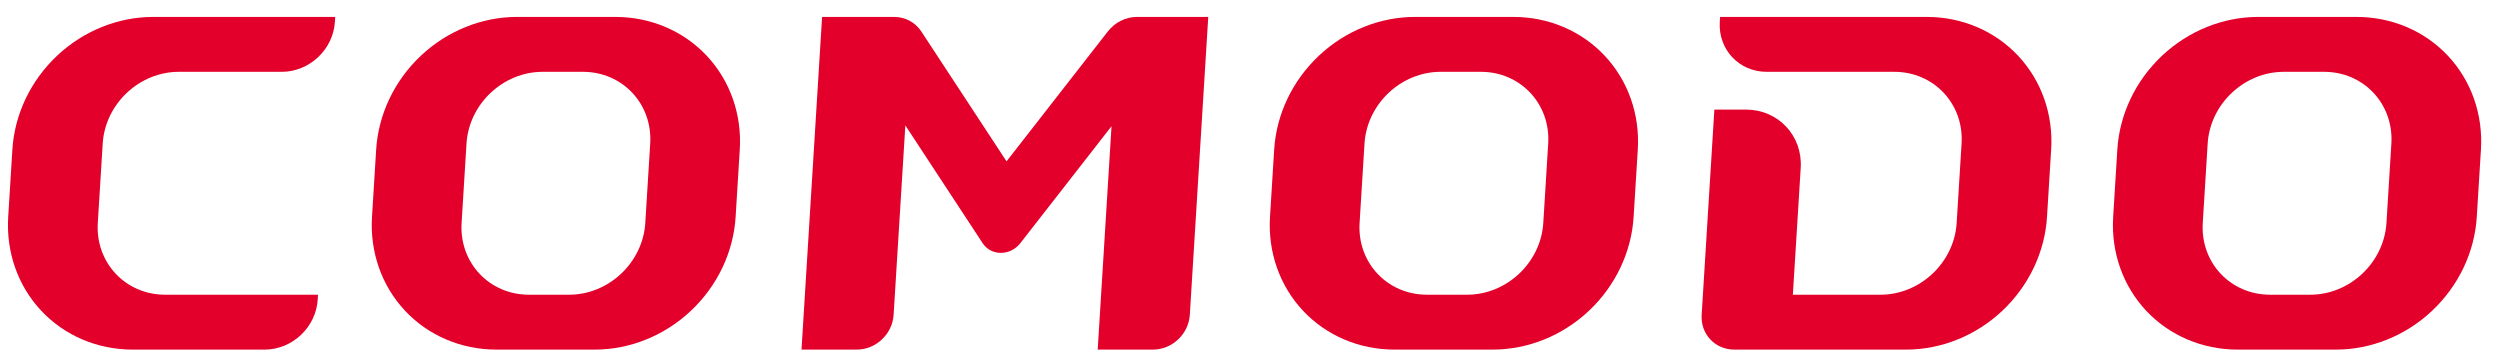
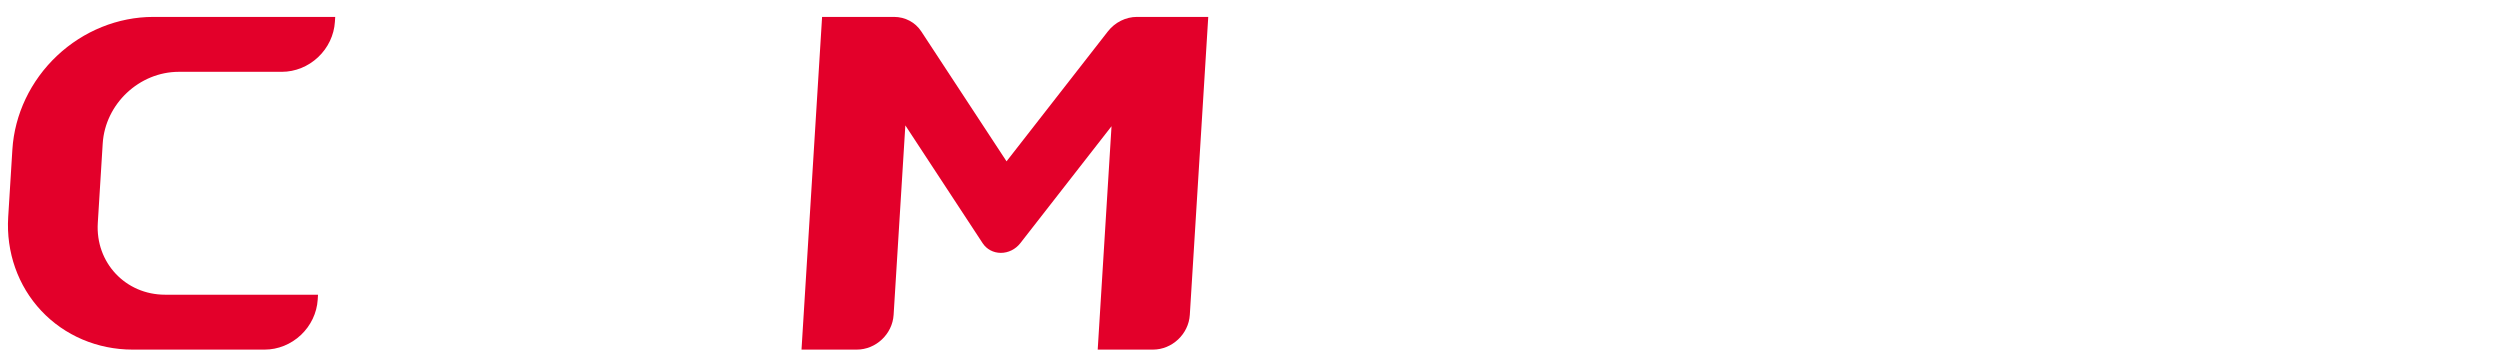
<svg xmlns="http://www.w3.org/2000/svg" width="146" height="21" viewBox="0 0 146 21" fill="none">
-   <path fill-rule="evenodd" clip-rule="evenodd" d="M35.937 0.988C37.991 0.988 39.911 1.804 41.274 3.257C42.637 4.71 43.331 6.68 43.203 8.734L42.96 12.671C42.833 14.725 41.895 16.695 40.352 18.148C38.81 19.601 36.789 20.417 34.735 20.417H28.992C26.937 20.417 25.017 19.601 23.655 18.148C22.292 16.695 21.598 14.725 21.725 12.671L21.968 8.734C22.096 6.68 23.034 4.71 24.576 3.257C26.119 1.804 28.14 0.988 30.194 0.988H35.937ZM34.041 4.194H31.693C29.379 4.194 27.387 6.07 27.244 8.384L26.957 13.021C26.814 15.335 28.573 17.211 30.888 17.211H33.235C35.549 17.211 37.542 15.335 37.685 13.021L37.972 8.384C38.115 6.07 36.355 4.194 34.041 4.194Z" fill="#E3002A" />
-   <path fill-rule="evenodd" clip-rule="evenodd" d="M88.38 0.988C90.435 0.988 92.355 1.804 93.717 3.257C95.08 4.71 95.774 6.68 95.647 8.734L95.403 12.671C95.276 14.725 94.338 16.695 92.796 18.148C91.253 19.601 89.232 20.417 87.178 20.417H81.435C79.381 20.417 77.461 19.601 76.098 18.148C74.735 16.695 74.041 14.725 74.168 12.671L74.412 8.734C74.539 6.68 75.477 4.71 77.019 3.257C78.562 1.804 80.583 0.988 82.637 0.988H88.38ZM86.484 4.194H84.136C81.822 4.194 79.831 6.07 79.687 8.384L79.4 13.021C79.257 15.335 81.017 17.211 83.331 17.211H85.679C87.993 17.211 89.985 15.335 90.128 13.021L90.415 8.384C90.558 6.07 88.798 4.194 86.484 4.194Z" fill="#E3002A" />
-   <path fill-rule="evenodd" clip-rule="evenodd" d="M137.621 0.988C139.675 0.988 141.595 1.804 142.958 3.257C144.321 4.71 145.014 6.68 144.887 8.734L144.644 12.671C144.517 14.725 143.579 16.695 142.036 18.148C140.494 19.601 138.473 20.417 136.418 20.417H130.676C128.621 20.417 126.701 19.601 125.338 18.148C123.976 16.695 123.282 14.725 123.409 12.671L123.652 8.734C123.779 6.68 124.717 4.71 126.26 3.257C127.803 1.804 129.823 0.988 131.878 0.988H137.621ZM135.725 4.194H133.377C131.063 4.194 129.071 6.07 128.928 8.384L128.641 13.021C128.498 15.335 130.257 17.211 132.571 17.211H134.919C137.233 17.211 139.225 15.335 139.369 13.021L139.656 8.384C139.799 6.07 138.039 4.194 135.725 4.194Z" fill="#E3002A" />
  <path fill-rule="evenodd" clip-rule="evenodd" d="M18.554 17.501C18.506 18.274 18.154 19.016 17.573 19.563C16.992 20.11 16.232 20.417 15.458 20.417C12.312 20.417 7.746 20.417 7.746 20.417C5.692 20.417 3.772 19.601 2.409 18.148C1.046 16.695 0.352 14.725 0.479 12.671L0.723 8.734C0.85 6.68 1.788 4.71 3.33 3.257C4.873 1.804 6.894 0.988 8.948 0.988H19.576L19.558 1.278C19.51 2.052 19.158 2.793 18.577 3.34C17.996 3.887 17.235 4.194 16.462 4.194C13.857 4.194 10.447 4.194 10.447 4.194C8.133 4.194 6.141 6.07 5.998 8.384L5.711 13.021C5.568 15.335 7.328 17.211 9.642 17.211H18.572L18.554 17.501Z" fill="#E3002A" />
-   <path fill-rule="evenodd" clip-rule="evenodd" d="M101.278 20.417C100.741 20.417 100.238 20.203 99.882 19.823C99.525 19.443 99.343 18.927 99.377 18.389C99.617 14.506 100.119 6.401 100.119 6.401H101.97C103.849 6.401 105.278 7.925 105.162 9.804L104.703 17.211H109.82C112.134 17.211 114.126 15.335 114.269 13.021L114.556 8.384C114.7 6.07 112.94 4.194 110.626 4.194H103.171C101.561 4.194 100.336 2.889 100.436 1.278L100.454 0.988H112.522C114.576 0.988 116.496 1.804 117.859 3.257C119.221 4.71 119.916 6.68 119.788 8.734L119.545 12.671C119.418 14.725 118.48 16.695 116.937 18.148C115.395 19.601 113.374 20.417 111.319 20.417C111.319 20.417 104.716 20.417 101.278 20.417Z" fill="#E3002A" />
  <path fill-rule="evenodd" clip-rule="evenodd" d="M52.872 7.323L52.187 18.388C52.118 19.509 51.154 20.417 50.034 20.417C48.555 20.417 46.808 20.417 46.808 20.417L48.01 0.987H52.207C52.86 0.987 53.453 1.302 53.801 1.833C55.204 3.969 58.782 9.422 58.782 9.422C58.782 9.422 63.035 3.969 64.701 1.833C65.115 1.302 65.748 0.987 66.4 0.987C67.918 0.987 70.562 0.987 70.562 0.987L69.485 18.388C69.416 19.509 68.452 20.417 67.332 20.417C65.853 20.417 64.106 20.417 64.106 20.417L64.913 7.372C64.913 7.372 61.465 11.793 59.584 14.205C59.308 14.558 58.886 14.768 58.451 14.768C58.016 14.768 57.62 14.558 57.388 14.205C55.797 11.78 52.872 7.323 52.872 7.323Z" fill="#E3002A" />
</svg>